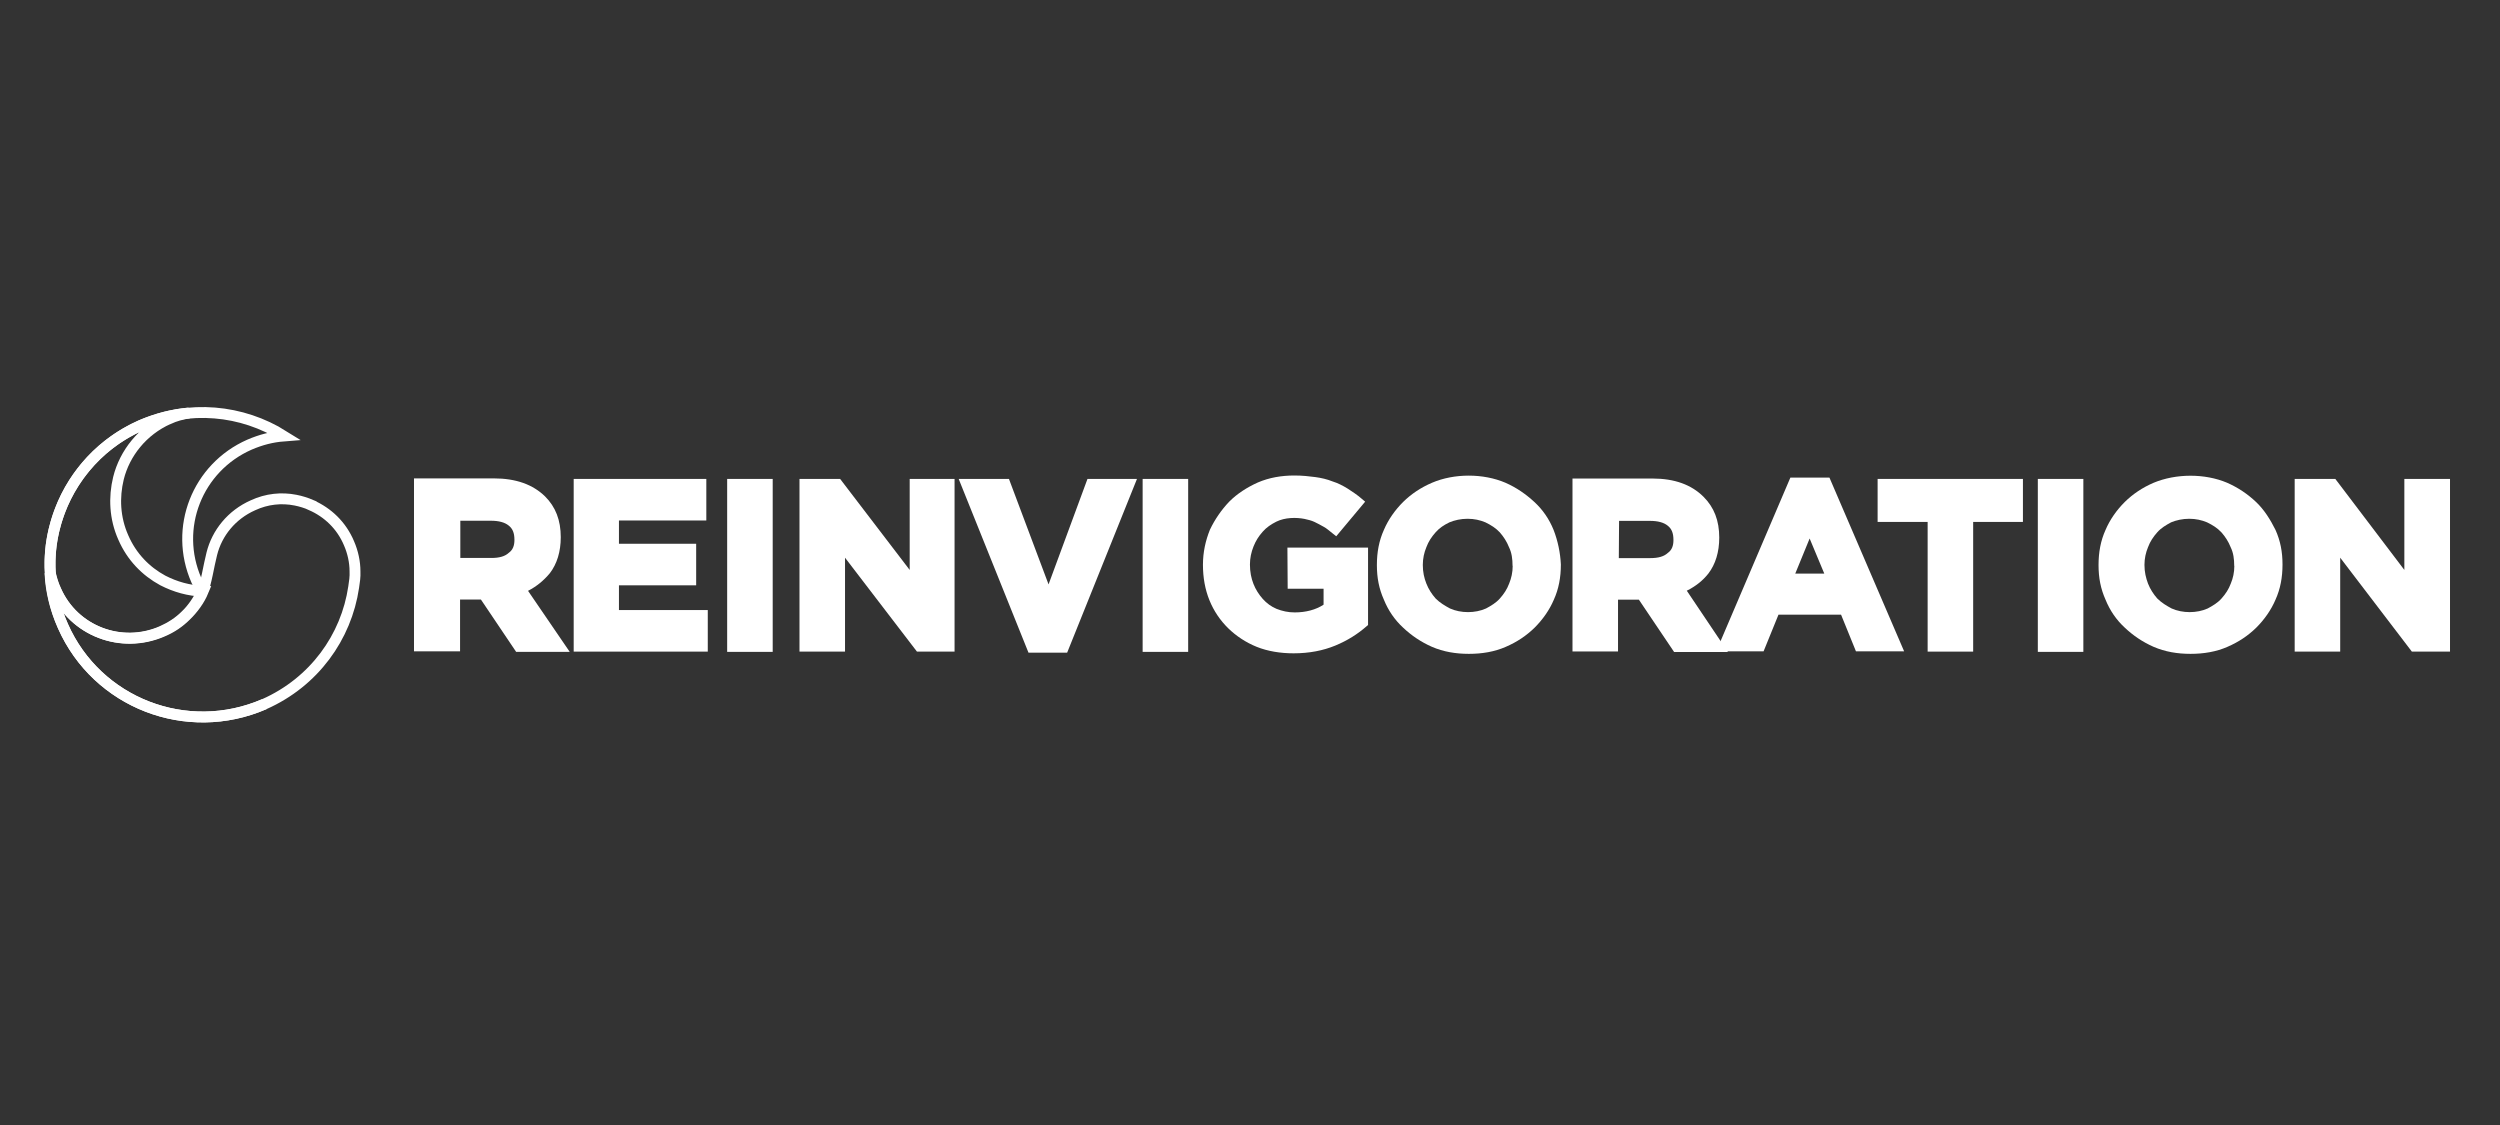
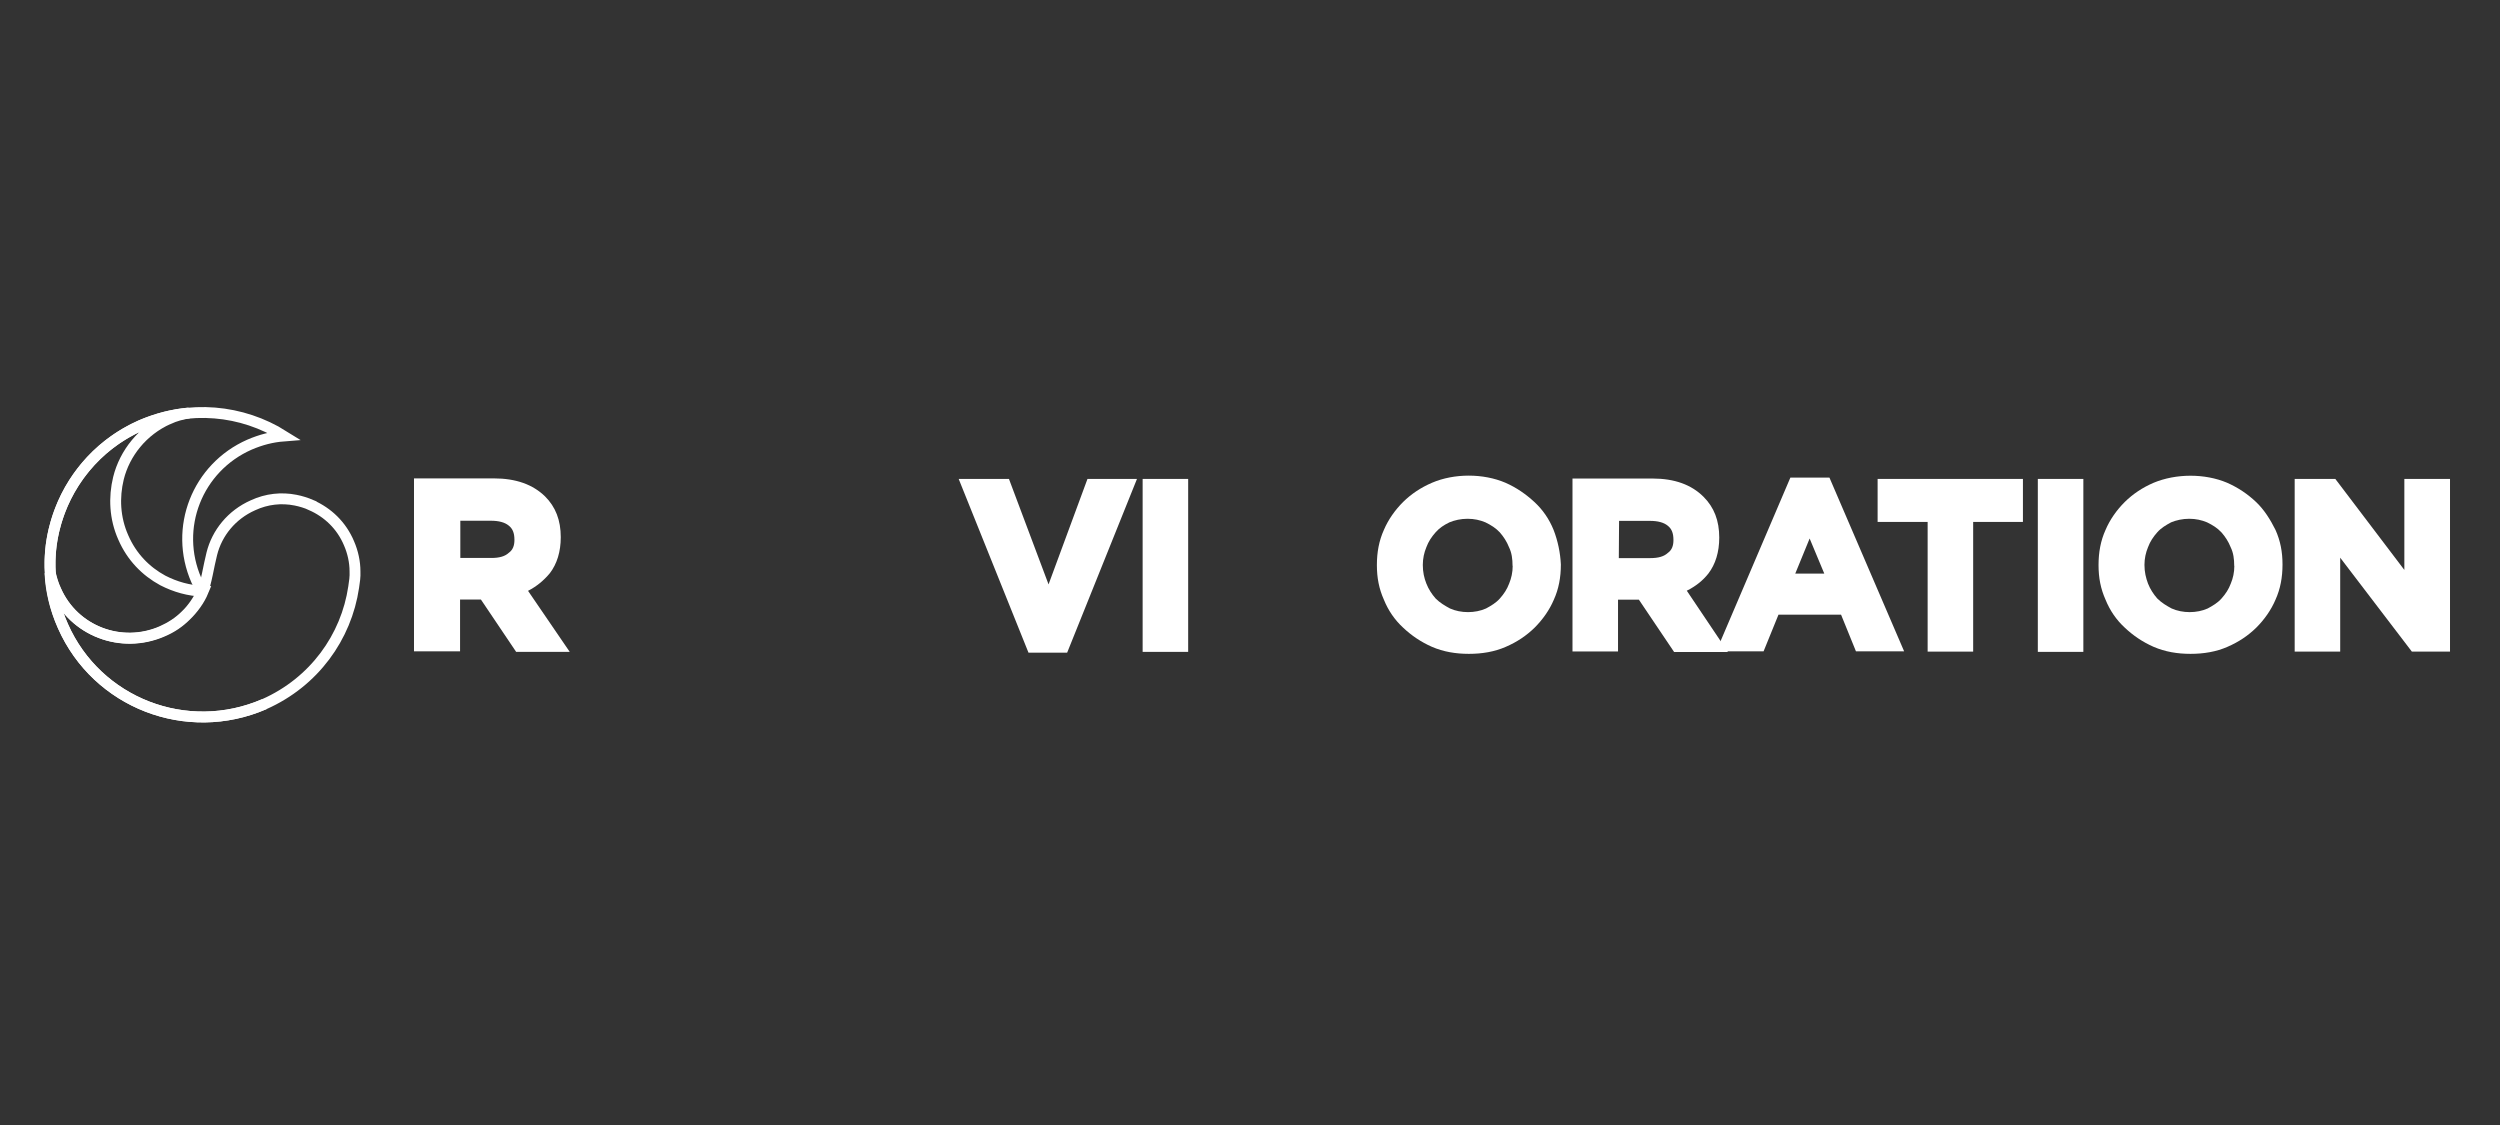
<svg xmlns="http://www.w3.org/2000/svg" width="200" height="90" viewBox="0 0 200 90" fill="none">
  <rect x="0" y="0" width="200" height="90" fill="#333333" stroke="none" />
  <path d="M43.995 45.847C44.555 45.111 44.861 44.142 44.861 42.975C44.861 41.617 44.449 40.555 43.605 39.713C42.633 38.766 41.292 38.271 39.508 38.271H33.12V52.108H36.805V47.962H38.473L41.292 52.15H45.579L42.243 47.267C42.918 46.92 43.499 46.447 43.995 45.847ZM36.805 41.659H39.276C39.899 41.659 40.384 41.786 40.701 42.049C41.007 42.291 41.155 42.627 41.155 43.196C41.155 43.648 41.028 43.995 40.701 44.227C40.395 44.511 39.941 44.637 39.318 44.637H36.826V41.659H36.805Z" fill="white" />
-   <path d="M49.516 46.826H55.693V43.501H49.516V41.639H56.506V38.314H45.895V52.129H56.622V48.804H49.516V46.826Z" fill="white" />
-   <path d="M61.816 38.314H58.173V52.15H61.816V38.314Z" fill="white" />
-   <path d="M72.775 45.595L67.211 38.314H63.959V52.129H67.602V44.616L73.356 52.129H76.365V38.314H72.775V45.595Z" fill="white" />
+   <path d="M61.816 38.314H58.173V52.15V38.314Z" fill="white" />
  <path d="M83.884 46.752L80.716 38.314H76.694L82.279 52.213H85.372L90.958 38.314H86.998L83.884 46.752Z" fill="white" />
  <path d="M95.053 38.314H91.411V52.15H95.053V38.314Z" fill="white" />
-   <path d="M103.004 47.099H105.886V48.373C105.263 48.783 104.461 48.993 103.574 48.993C103.056 48.993 102.581 48.888 102.127 48.709C101.716 48.541 101.325 48.257 101.019 47.91C100.712 47.562 100.459 47.173 100.28 46.721C100.1 46.268 99.995 45.753 99.995 45.163C99.995 44.648 100.1 44.174 100.28 43.722C100.459 43.269 100.691 42.901 101.019 42.533C101.325 42.186 101.673 41.954 102.106 41.733C102.803 41.386 103.711 41.386 104.355 41.512C104.64 41.575 104.915 41.639 105.157 41.754C105.4 41.87 105.633 41.996 105.897 42.144C106.139 42.27 106.372 42.491 106.593 42.659L106.9 42.901L109.212 40.134L108.927 39.892C108.578 39.587 108.188 39.334 107.818 39.092C107.427 38.85 107.016 38.64 106.604 38.514C106.192 38.345 105.696 38.229 105.221 38.166C104.746 38.103 104.186 38.04 103.553 38.04C102.518 38.04 101.536 38.208 100.628 38.598C99.762 38.987 98.96 39.503 98.337 40.134C97.714 40.786 97.186 41.554 96.795 42.375C96.447 43.238 96.236 44.164 96.236 45.184C96.236 46.205 96.405 47.152 96.753 48.015C97.102 48.878 97.619 49.635 98.252 50.256C98.886 50.877 99.678 51.403 100.544 51.75C101.409 52.097 102.423 52.266 103.489 52.266C104.746 52.266 105.854 52.045 106.826 51.645C107.797 51.245 108.621 50.719 109.317 50.109L109.444 50.003V43.806H102.993L103.014 47.089L103.004 47.099Z" fill="white" />
  <path d="M124.288 42.396C123.94 41.533 123.422 40.776 122.746 40.155C122.071 39.534 121.321 39.008 120.434 38.619C118.66 37.861 116.338 37.861 114.564 38.619C113.656 39.008 112.896 39.523 112.252 40.155C111.597 40.807 111.059 41.575 110.71 42.396C110.32 43.259 110.151 44.185 110.151 45.205C110.151 46.226 110.32 47.099 110.71 47.973C111.059 48.835 111.576 49.593 112.252 50.214C112.906 50.834 113.677 51.361 114.564 51.75C115.472 52.139 116.443 52.308 117.51 52.308C118.576 52.308 119.568 52.139 120.455 51.75C121.363 51.361 122.124 50.845 122.768 50.214C123.422 49.561 123.961 48.793 124.309 47.973C124.7 47.11 124.869 46.184 124.869 45.163C124.826 44.216 124.626 43.269 124.288 42.396ZM121.015 45.269C121.015 45.784 120.909 46.258 120.73 46.689C120.561 47.141 120.318 47.51 119.991 47.878C119.685 48.225 119.294 48.457 118.882 48.678C118.016 49.067 116.866 49.067 116 48.678C115.588 48.457 115.197 48.225 114.849 47.878C114.543 47.531 114.289 47.141 114.11 46.689C113.93 46.236 113.825 45.763 113.825 45.195C113.825 44.679 113.93 44.206 114.11 43.774C114.279 43.322 114.522 42.954 114.849 42.585C115.155 42.238 115.504 42.007 115.958 41.786C116.369 41.617 116.866 41.502 117.404 41.502C117.943 41.502 118.397 41.607 118.829 41.786C119.283 42.007 119.653 42.238 119.98 42.585C120.286 42.933 120.54 43.322 120.719 43.774C120.941 44.227 121.004 44.721 121.004 45.269H121.015Z" fill="white" />
  <path d="M134.943 47.257C135.639 46.91 136.22 46.458 136.674 45.879C137.234 45.142 137.54 44.174 137.54 43.006C137.54 41.649 137.128 40.586 136.284 39.745C135.312 38.776 133.971 38.282 132.187 38.282H125.799V52.118H129.442V47.973H131.11L133.929 52.16H138.237L134.943 47.257ZM129.526 41.67H131.997C132.62 41.67 133.106 41.796 133.422 42.059C133.728 42.301 133.876 42.638 133.876 43.206C133.876 43.659 133.75 44.006 133.422 44.237C133.116 44.521 132.662 44.648 132.039 44.648H129.505L129.526 41.67Z" fill="white" />
  <path d="M143.23 38.208L137.296 52.108H141.086L142.279 49.172H147.284L148.477 52.108H152.331L146.355 38.208H143.24H143.23ZM145.932 45.889H143.62L144.771 43.08L145.943 45.889H145.932Z" fill="white" />
  <path d="M150.209 41.754H154.211V52.129H157.853V41.754H161.834V38.314H150.209V41.754Z" fill="white" />
  <path d="M166.668 38.314H163.026V52.15H166.668V38.314Z" fill="white" />
  <path d="M180.479 40.155C179.824 39.534 179.053 39.008 178.166 38.619C176.372 37.861 174.07 37.882 172.296 38.619C171.388 39.008 170.628 39.524 169.984 40.155C169.329 40.807 168.791 41.575 168.442 42.396C168.052 43.259 167.883 44.185 167.883 45.206C167.883 46.226 168.052 47.099 168.442 47.973C168.791 48.836 169.308 49.593 169.984 50.214C170.638 50.835 171.409 51.361 172.296 51.75C173.204 52.139 174.175 52.308 175.242 52.308C176.308 52.308 177.301 52.139 178.188 51.75C179.096 51.361 179.856 50.845 180.5 50.214C181.154 49.562 181.693 48.794 182.041 47.973C182.432 47.11 182.601 46.184 182.601 45.163C182.601 44.143 182.432 43.27 182.041 42.396C181.63 41.575 181.154 40.797 180.479 40.155ZM178.747 45.269C178.747 45.784 178.642 46.258 178.462 46.689C178.293 47.142 178.05 47.51 177.723 47.878C177.417 48.225 177.026 48.457 176.614 48.678C175.749 49.067 174.598 49.067 173.732 48.678C173.32 48.457 172.93 48.225 172.581 47.878C172.275 47.531 172.022 47.142 171.842 46.689C171.673 46.237 171.557 45.763 171.557 45.195C171.557 44.679 171.663 44.206 171.842 43.775C172.011 43.322 172.254 42.954 172.581 42.586C172.887 42.238 173.278 42.007 173.69 41.786C174.102 41.617 174.598 41.502 175.136 41.502C175.675 41.502 176.129 41.607 176.562 41.786C177.016 42.007 177.385 42.238 177.712 42.586C178.019 42.933 178.272 43.322 178.452 43.775C178.673 44.227 178.737 44.721 178.737 45.269H178.747Z" fill="white" />
  <path d="M192.348 38.314V45.595L186.826 38.314H183.574V52.129H187.216V44.616L192.949 52.129H196.001V38.314H192.348Z" fill="white" />
  <path d="M13.488 33.516C14.006 33.273 14.576 33.126 15.114 33.042C13.837 33.147 12.517 33.495 11.261 34.031C7.671 35.63 5.2 38.787 4.334 42.343C4.049 43.49 3.944 44.648 4.028 45.858C4.134 46.331 4.271 46.784 4.482 47.236C5.908 50.498 9.719 51.939 12.992 50.519C13.731 50.214 14.354 49.782 14.871 49.267C15.452 48.709 15.959 48.015 16.255 47.299C15.104 47.257 14.027 46.952 13.024 46.436C11.662 45.7 10.532 44.542 9.867 43.006C9.17 41.449 9.107 39.787 9.476 38.261C9.973 36.251 11.408 34.441 13.478 33.516H13.488Z" stroke="white" stroke-width="0.87" />
  <path d="M21.152 56.331C14.954 59.025 7.743 56.247 5.04 50.092C2.327 43.947 5.103 36.74 11.269 34.036C15.123 32.352 19.367 32.783 22.704 34.877C21.753 34.951 20.867 35.182 19.959 35.572C15.778 37.413 13.877 42.243 15.714 46.43C15.84 46.712 15.979 46.983 16.131 47.243" stroke="white" stroke-width="0.87" />
  <path d="M24.895 40.401C24.504 40.233 24.071 40.096 23.638 40.012C22.529 39.791 21.347 39.907 20.238 40.422C18.528 41.18 17.356 42.642 16.944 44.305C16.701 45.231 16.49 46.725 16.205 47.283C15.857 48.019 15.403 48.703 14.822 49.25C14.305 49.766 13.671 50.176 12.943 50.502C9.691 51.923 5.9 50.481 4.454 47.219C4.232 46.767 4.106 46.294 4 45.841C4.063 47.262 4.412 48.714 5.035 50.092C7.78 56.247 14.949 59.025 21.146 56.331C25.127 54.564 27.703 50.976 28.294 46.967C28.358 46.557 28.421 46.146 28.4 45.715C28.4 44.957 28.231 44.179 27.925 43.474C27.323 42.032 26.214 40.991 24.895 40.412V40.401Z" stroke="white" stroke-width="0.87" />
</svg>